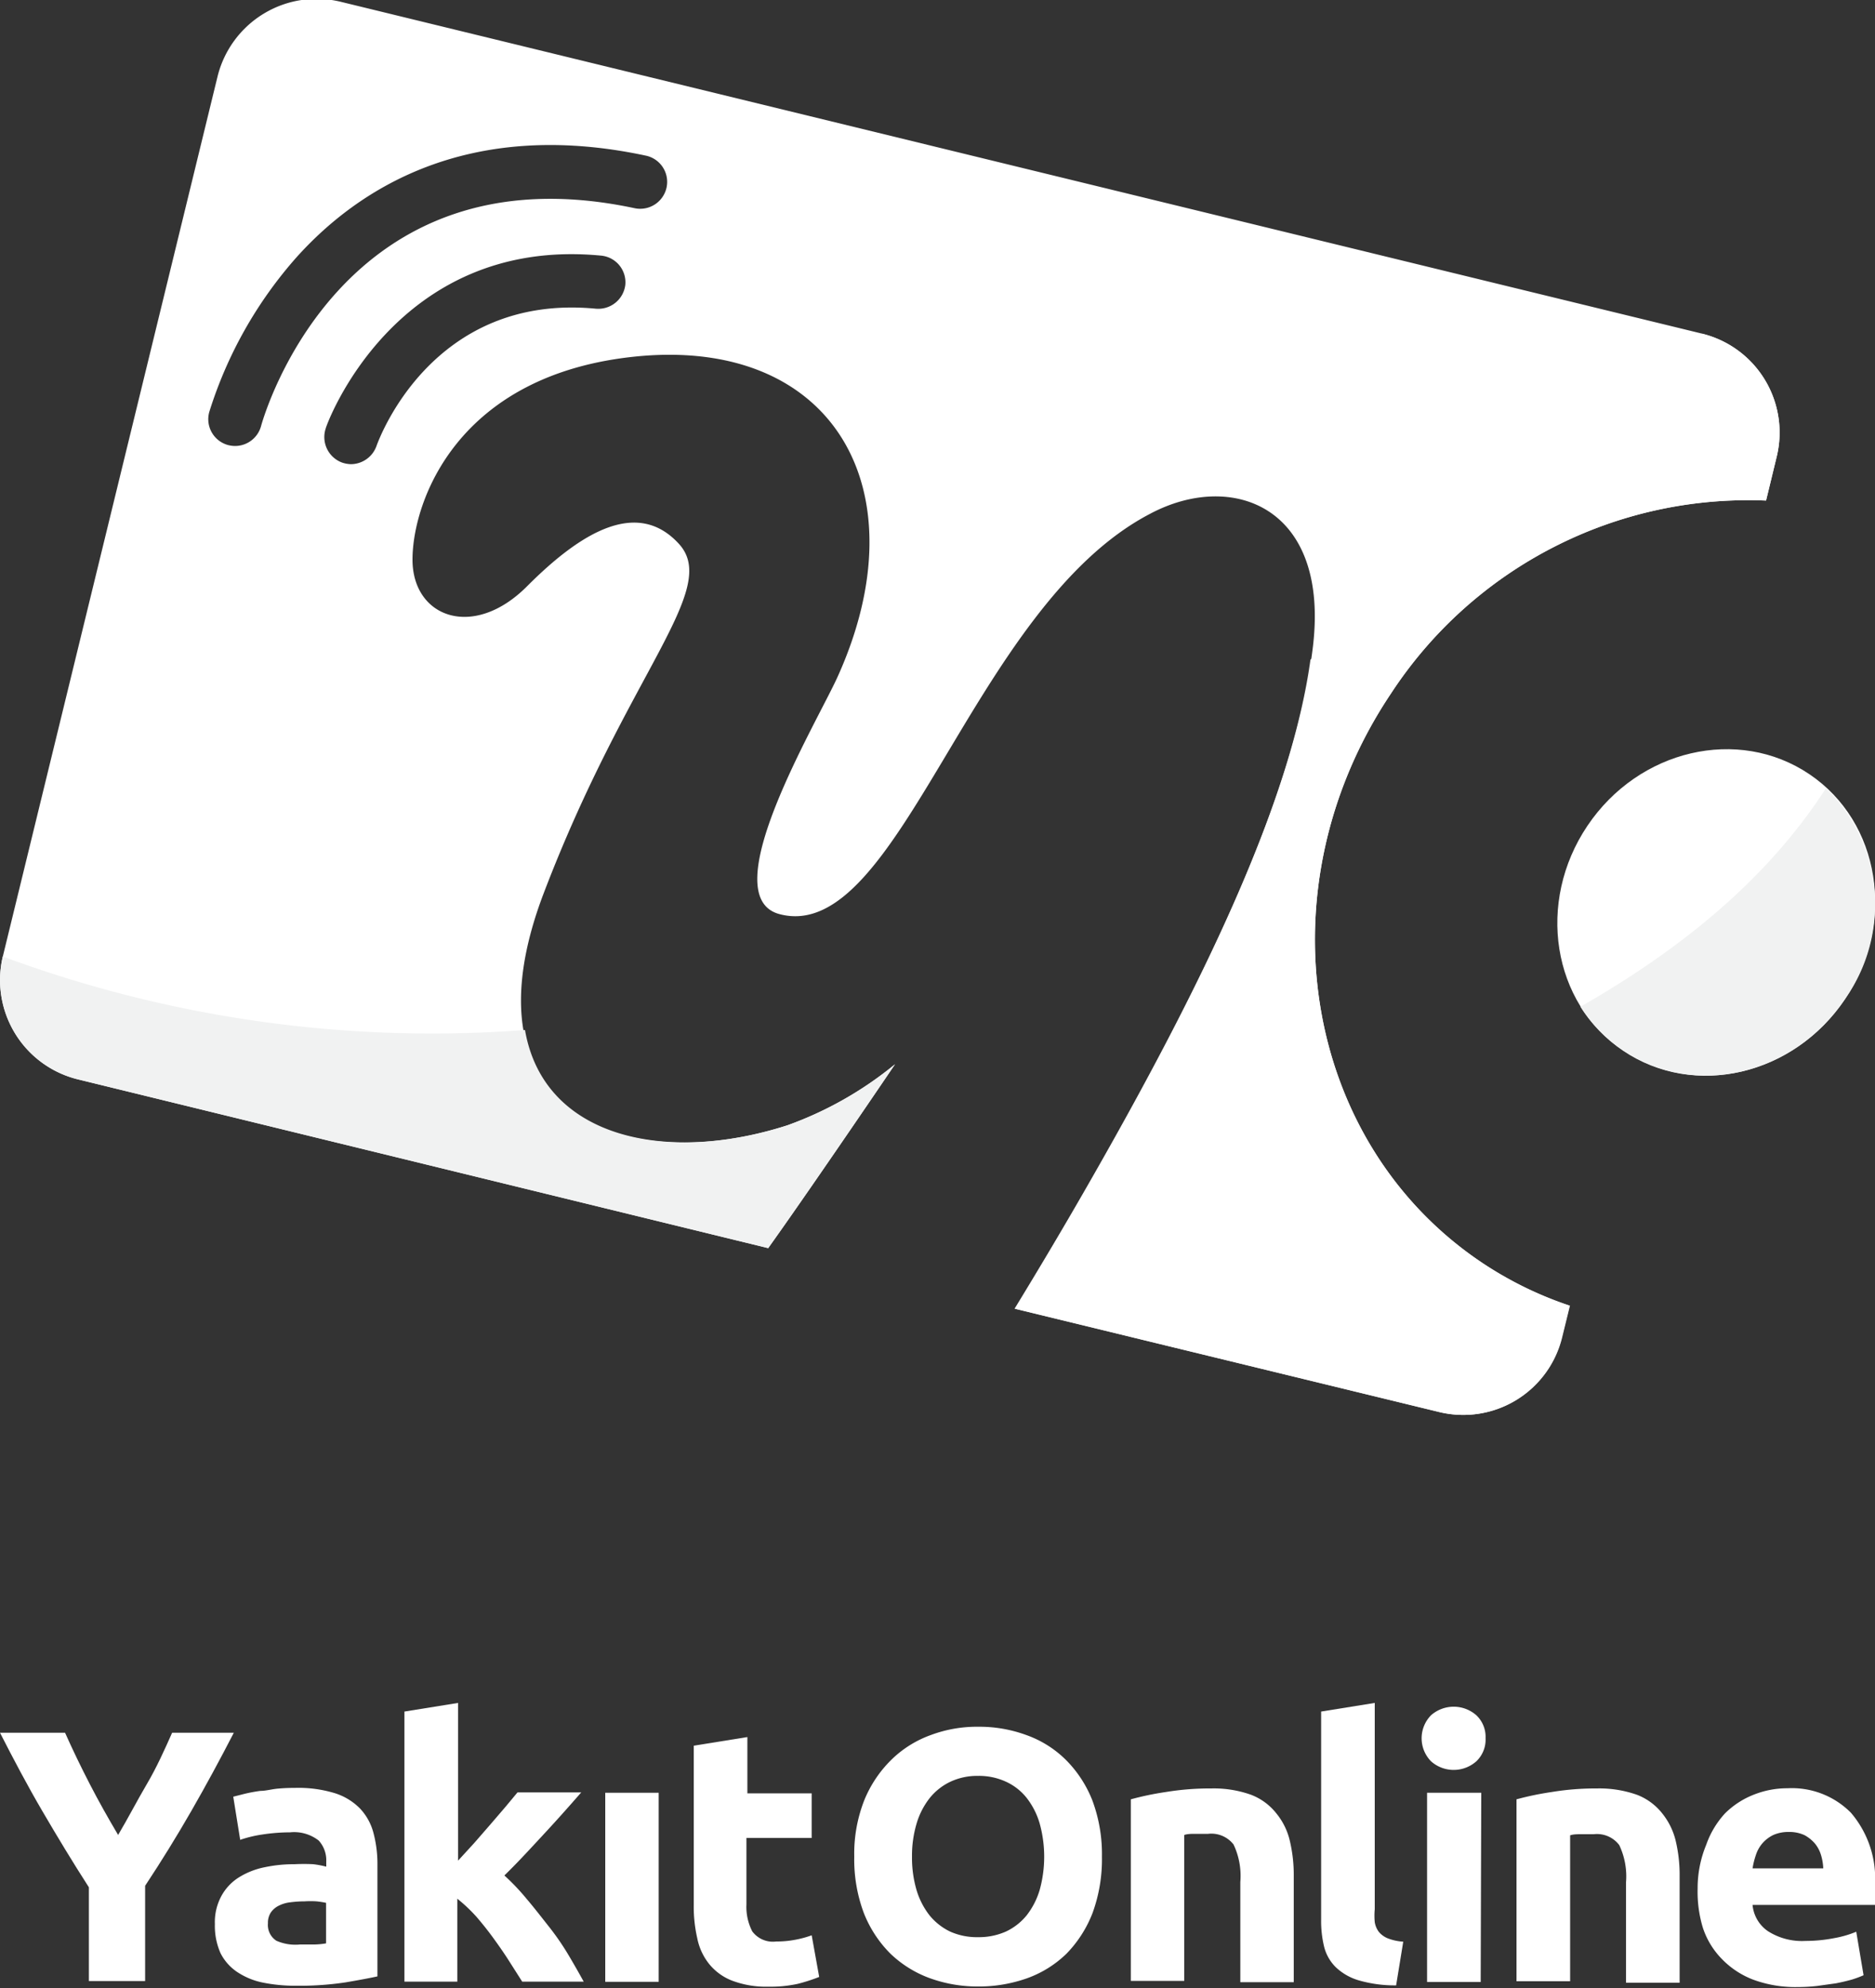
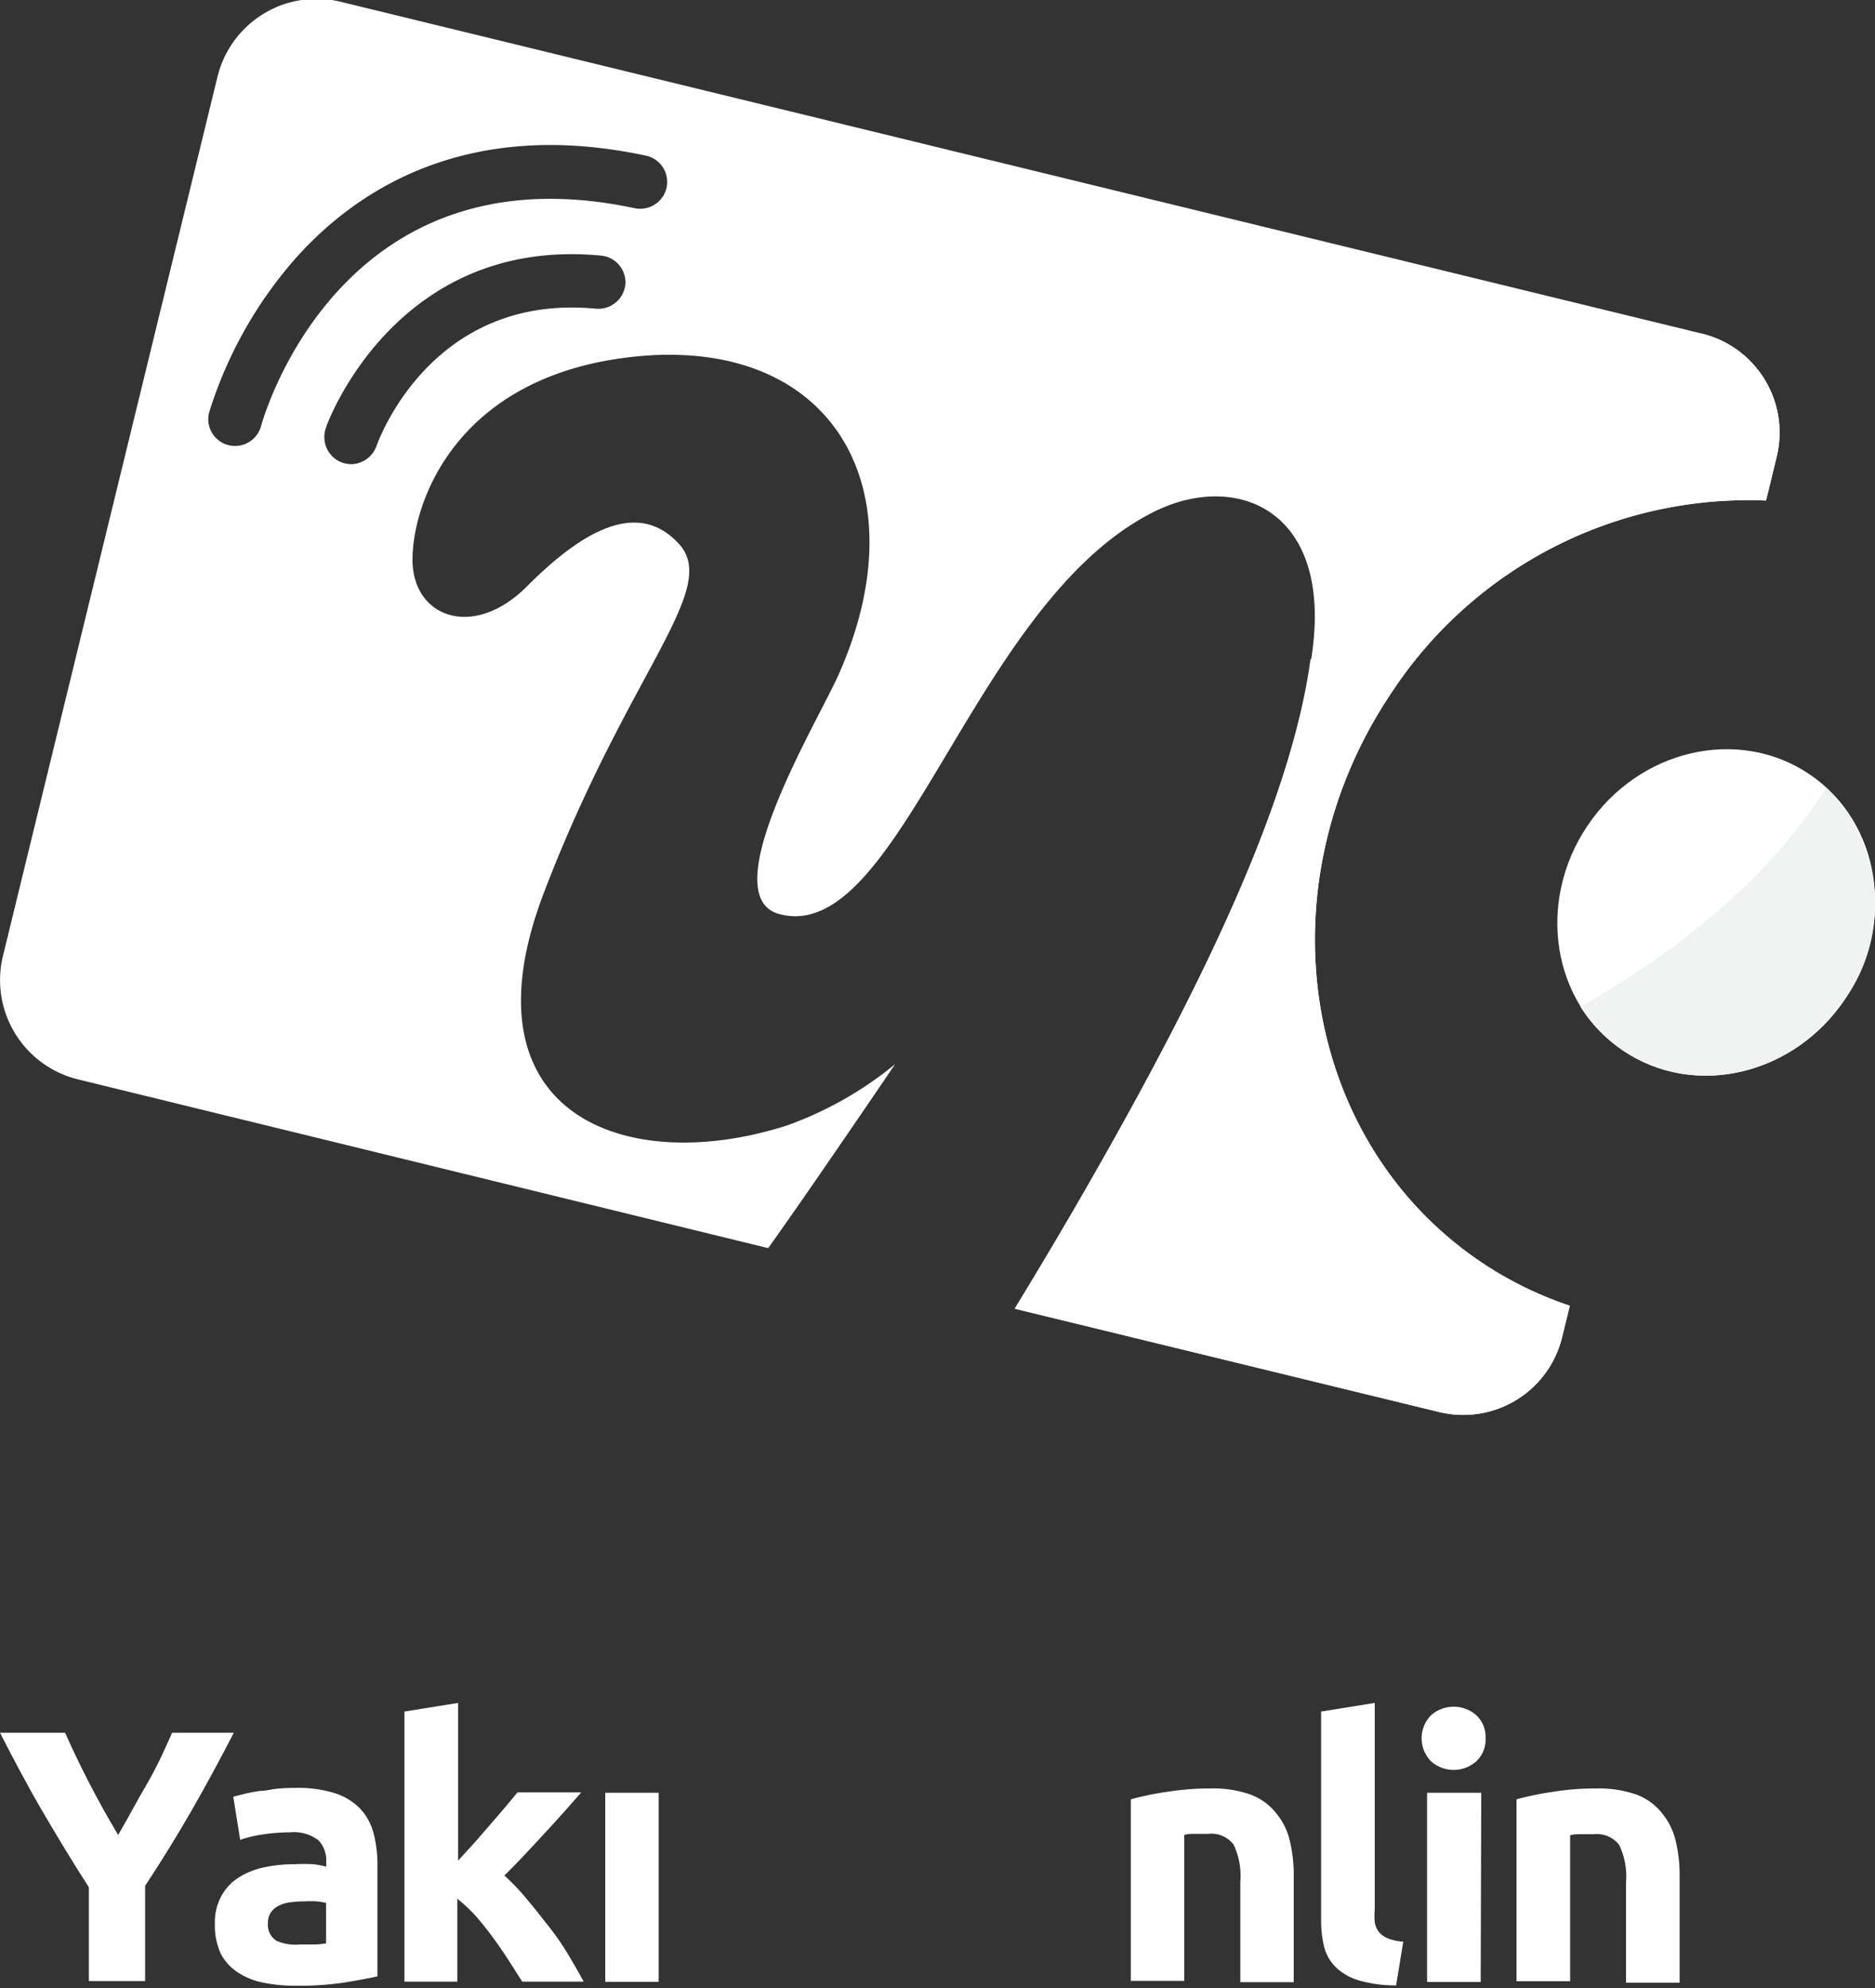
<svg xmlns="http://www.w3.org/2000/svg" id="Layer_1" data-name="Layer 1" viewBox="0 0 100 106">
  <rect x="0" y="0" width="100" height="106" fill="#333333" stroke="none" />
  <defs>
    <style>.cls-1{fill:#fff;}.cls-2{fill:#f1f2f2;}</style>
  </defs>
  <path class="cls-1" d="M6.3,97.84c.54-.91,1-1.81,1.53-2.71s.94-1.82,1.35-2.74h3.29q-1.1,2.14-2.26,4.16t-2.47,4v5.08h-3v-5c-.87-1.35-1.69-2.71-2.48-4.06S.73,93.82,0,92.39H3.47c.41.92.85,1.83,1.32,2.74S5.76,96.93,6.3,97.84Z" />
  <path class="cls-1" d="M15.75,95.33a6.63,6.63,0,0,1,2.1.28,3.24,3.24,0,0,1,1.36.83,3,3,0,0,1,.71,1.3,6.43,6.43,0,0,1,.21,1.7v5.94c-.4.09-1,.2-1.7.32a16.57,16.57,0,0,1-2.64.18,8.75,8.75,0,0,1-1.78-.17,3.85,3.85,0,0,1-1.37-.57,2.64,2.64,0,0,1-.88-1,3.6,3.6,0,0,1-.3-1.55,2.92,2.92,0,0,1,.35-1.5,2.68,2.68,0,0,1,.95-1,4.11,4.11,0,0,1,1.36-.53,7.52,7.52,0,0,1,1.59-.16,9.83,9.83,0,0,1,1,0,5.38,5.38,0,0,1,.69.13v-.27A1.56,1.56,0,0,0,17,98.14a2.13,2.13,0,0,0-1.53-.44,10,10,0,0,0-1.44.11,6.64,6.64,0,0,0-1.22.29l-.37-2.3.63-.16q.38-.09.81-.15c.3,0,.6-.09.93-.12S15.41,95.33,15.75,95.33Zm.23,8.35.8,0a4,4,0,0,0,.61-.06v-2.16a4.64,4.64,0,0,0-.51-.08,4.84,4.84,0,0,0-.63,0,5.94,5.94,0,0,0-.76.05,1.81,1.81,0,0,0-.62.18,1.11,1.11,0,0,0-.43.37,1,1,0,0,0-.15.57,1,1,0,0,0,.45.93A2.51,2.51,0,0,0,16,103.68Z" />
  <path class="cls-1" d="M24.43,99.21l.87-.95.87-1,.79-.92.64-.77H31c-.68.78-1.34,1.52-2,2.23S27.66,99.26,26.9,100a11.89,11.89,0,0,1,1.18,1.24c.41.48.81,1,1.19,1.48s.74,1,1.06,1.54.58,1,.8,1.4H27.85l-.7-1.1c-.26-.41-.54-.81-.83-1.21s-.6-.79-.93-1.17a8.4,8.4,0,0,0-1-.94v4.42H21.57V91.26l2.86-.46Z" />
  <path class="cls-1" d="M35.13,105.67H32.28V95.59h2.85Z" />
-   <path class="cls-1" d="M37,93.08l2.86-.46v3h3.43V98H39.81v3.54a2.85,2.85,0,0,0,.31,1.44,1.37,1.37,0,0,0,1.28.54,5.26,5.26,0,0,0,1-.09,5.49,5.49,0,0,0,.89-.24l.4,2.22a9.16,9.16,0,0,1-1.15.37,6.83,6.83,0,0,1-1.55.15,5.14,5.14,0,0,1-1.94-.32,2.94,2.94,0,0,1-1.22-.88,3.16,3.16,0,0,1-.64-1.37,7.53,7.53,0,0,1-.19-1.78Z" />
-   <path class="cls-1" d="M58.77,99a8.34,8.34,0,0,1-.5,3,6.43,6.43,0,0,1-1.39,2.17,5.83,5.83,0,0,1-2.1,1.31,7.7,7.7,0,0,1-2.62.44,7.48,7.48,0,0,1-2.56-.44,6,6,0,0,1-2.11-1.31A6.34,6.34,0,0,1,46.07,102a8.13,8.13,0,0,1-.51-3,7.8,7.8,0,0,1,.53-3,6.41,6.41,0,0,1,1.45-2.17,5.8,5.8,0,0,1,2.11-1.32,7,7,0,0,1,2.51-.44,7.27,7.27,0,0,1,2.57.44,5.71,5.71,0,0,1,2.11,1.32A6.34,6.34,0,0,1,58.26,96,8.2,8.2,0,0,1,58.77,99ZM48.64,99a6.11,6.11,0,0,0,.24,1.77,4.1,4.1,0,0,0,.69,1.35,3.22,3.22,0,0,0,1.1.87,3.51,3.51,0,0,0,1.49.3,3.57,3.57,0,0,0,1.49-.3,3.16,3.16,0,0,0,1.11-.87,4.1,4.1,0,0,0,.69-1.35,6.65,6.65,0,0,0,0-3.54,4.05,4.05,0,0,0-.69-1.36A3,3,0,0,0,53.65,95a3.43,3.43,0,0,0-1.49-.31,3.37,3.37,0,0,0-1.49.32,3.13,3.13,0,0,0-1.1.88,4.05,4.05,0,0,0-.69,1.36A6,6,0,0,0,48.64,99Z" />
  <path class="cls-1" d="M60.31,95.94a15.69,15.69,0,0,1,1.87-.39,14.48,14.48,0,0,1,2.42-.19,5.9,5.9,0,0,1,2.13.34,3.15,3.15,0,0,1,1.35,1,3.58,3.58,0,0,1,.71,1.45A7.84,7.84,0,0,1,69,100v5.69H66.15v-5.34a3.9,3.9,0,0,0-.36-2,1.5,1.5,0,0,0-1.36-.57l-.66,0c-.23,0-.43,0-.61.06v7.78H60.31Z" />
  <path class="cls-1" d="M74.46,105.86a6.9,6.9,0,0,1-2-.27,3,3,0,0,1-1.22-.7,2.33,2.33,0,0,1-.62-1.09,5.82,5.82,0,0,1-.16-1.44V91.26l2.86-.46v11a3.6,3.6,0,0,0,0,.69,1.17,1.17,0,0,0,.22.52,1.22,1.22,0,0,0,.47.34,2.71,2.71,0,0,0,.83.18Z" />
  <path class="cls-1" d="M79.23,92.68a1.59,1.59,0,0,1-.5,1.24,1.82,1.82,0,0,1-2.4,0,1.75,1.75,0,0,1,0-2.47,1.83,1.83,0,0,1,2.4,0A1.58,1.58,0,0,1,79.23,92.68Zm-.26,13H76.11V95.59H79Z" />
  <path class="cls-1" d="M80.88,95.94a15.91,15.91,0,0,1,1.88-.39,14.35,14.35,0,0,1,2.41-.19,6,6,0,0,1,2.14.34,3.15,3.15,0,0,1,1.35,1,3.71,3.71,0,0,1,.71,1.45,7.84,7.84,0,0,1,.21,1.88v5.69H86.72v-5.34a3.9,3.9,0,0,0-.36-2A1.49,1.49,0,0,0,85,97.8l-.65,0c-.23,0-.44,0-.61.06v7.78H80.88Z" />
-   <path class="cls-1" d="M90.54,100.71A6.06,6.06,0,0,1,91,98.36,4.82,4.82,0,0,1,92,96.69a4.5,4.5,0,0,1,1.54-1,4.82,4.82,0,0,1,1.79-.34,4.43,4.43,0,0,1,3.39,1.31A5.4,5.4,0,0,1,100,100.5c0,.16,0,.35,0,.54s0,.38,0,.53H93.47a1.9,1.9,0,0,0,.82,1.4,3.37,3.37,0,0,0,2,.52,8,8,0,0,0,1.54-.15A5.57,5.57,0,0,0,99,103l.39,2.32a5.67,5.67,0,0,1-.62.23c-.25.07-.54.14-.85.2l-1,.14a9.46,9.46,0,0,1-1.07.06,6.51,6.51,0,0,1-2.36-.4,4.61,4.61,0,0,1-1.67-1.11,4.29,4.29,0,0,1-1-1.65A6.6,6.6,0,0,1,90.54,100.71Zm6.7-1.09a2.78,2.78,0,0,0-.12-.71,1.76,1.76,0,0,0-.33-.62,2,2,0,0,0-.55-.44,1.93,1.93,0,0,0-.84-.17,2,2,0,0,0-.82.16,1.82,1.82,0,0,0-.58.44,1.79,1.79,0,0,0-.35.62,4.21,4.21,0,0,0-.18.72Z" />
  <ellipse class="cls-1" cx="91.53" cy="48.66" rx="8.89" ry="8.28" transform="translate(0.06 97.42) rotate(-56.06)" />
  <path class="cls-2" d="M98.39,53.28a8.69,8.69,0,0,0-1-11.26c-3.27,5.08-8.07,8.78-13.1,11.66A7.66,7.66,0,0,0,86.57,56C90.36,58.58,95.65,57.35,98.39,53.28Z" />
  <path class="cls-2" d="M79,67.3c-9.58-6.45-11.74-20-4.81-30.33a22.76,22.76,0,0,1,20-10.28l.57-2.35a5.43,5.43,0,0,0-4-6.55s-9.21,8.6-20.87,17.38c-1,7.23-5.26,16.44-11.64,27.61-1.46,2.56-2.84,4.87-4.14,7l22.64,5.51a5.42,5.42,0,0,0,6.55-4l.41-1.67A19.57,19.57,0,0,1,79,67.3Z" />
  <path class="cls-1" d="M90.78,17.79,18.15.09a5.44,5.44,0,0,0-6.55,4L.15,51a5.45,5.45,0,0,0,4,6.55l36.82,9,.3-.42c2.35-3.31,6.47-9.39,6.47-9.39A19.35,19.35,0,0,1,42,60c-8.62,2.78-17.51-.56-13-12.38S38.43,31.43,36.21,29s-5.23-.62-8.1,2.26S22,32.92,22,29.84,24.37,19.93,34,19c10.48-1,15.15,7.15,10.68,17.07-1.13,2.5-6.68,11.72-3.11,12.67,6.4,1.7,10.22-16.36,19.76-21.34C65.71,25.06,71,27,70,34.66,69.06,42,64.8,51.35,58.27,62.78c-1.46,2.56-2.84,4.87-4.14,7l22.64,5.51a5.42,5.42,0,0,0,6.55-4l.41-1.67A19.57,19.57,0,0,1,79,67.3c-9.58-6.45-11.74-20-4.81-30.33a22.76,22.76,0,0,1,20-10.28l.57-2.35A5.43,5.43,0,0,0,90.78,17.79Zm-59-1.33c-8.75-.84-11.58,7-11.69,7.29a1.46,1.46,0,0,1-1.36,1,1.6,1.6,0,0,1-.47-.08,1.45,1.45,0,0,1-.89-1.82c0-.1,3.65-10.28,14.69-9.22a1.43,1.43,0,0,1,1.29,1.56A1.45,1.45,0,0,1,31.79,16.46ZM35.55,10a1.44,1.44,0,0,1-1.71,1.1c-15.6-3.32-19.75,11-19.92,11.63a1.44,1.44,0,0,1-1.38,1.05,1.58,1.58,0,0,1-.38-.05,1.43,1.43,0,0,1-1-1.76,22.58,22.58,0,0,1,4.68-8.28c3.23-3.58,9.07-7.43,18.61-5.39A1.43,1.43,0,0,1,35.55,10Z" />
-   <path class="cls-2" d="M41.26,66.14c2.35-3.31,6.47-9.39,6.47-9.39A19.35,19.35,0,0,1,42,60C35.56,62.07,29,60.71,28,54.92A65.84,65.84,0,0,1,.15,51a5.45,5.45,0,0,0,4,6.55l36.82,9Z" />
</svg>